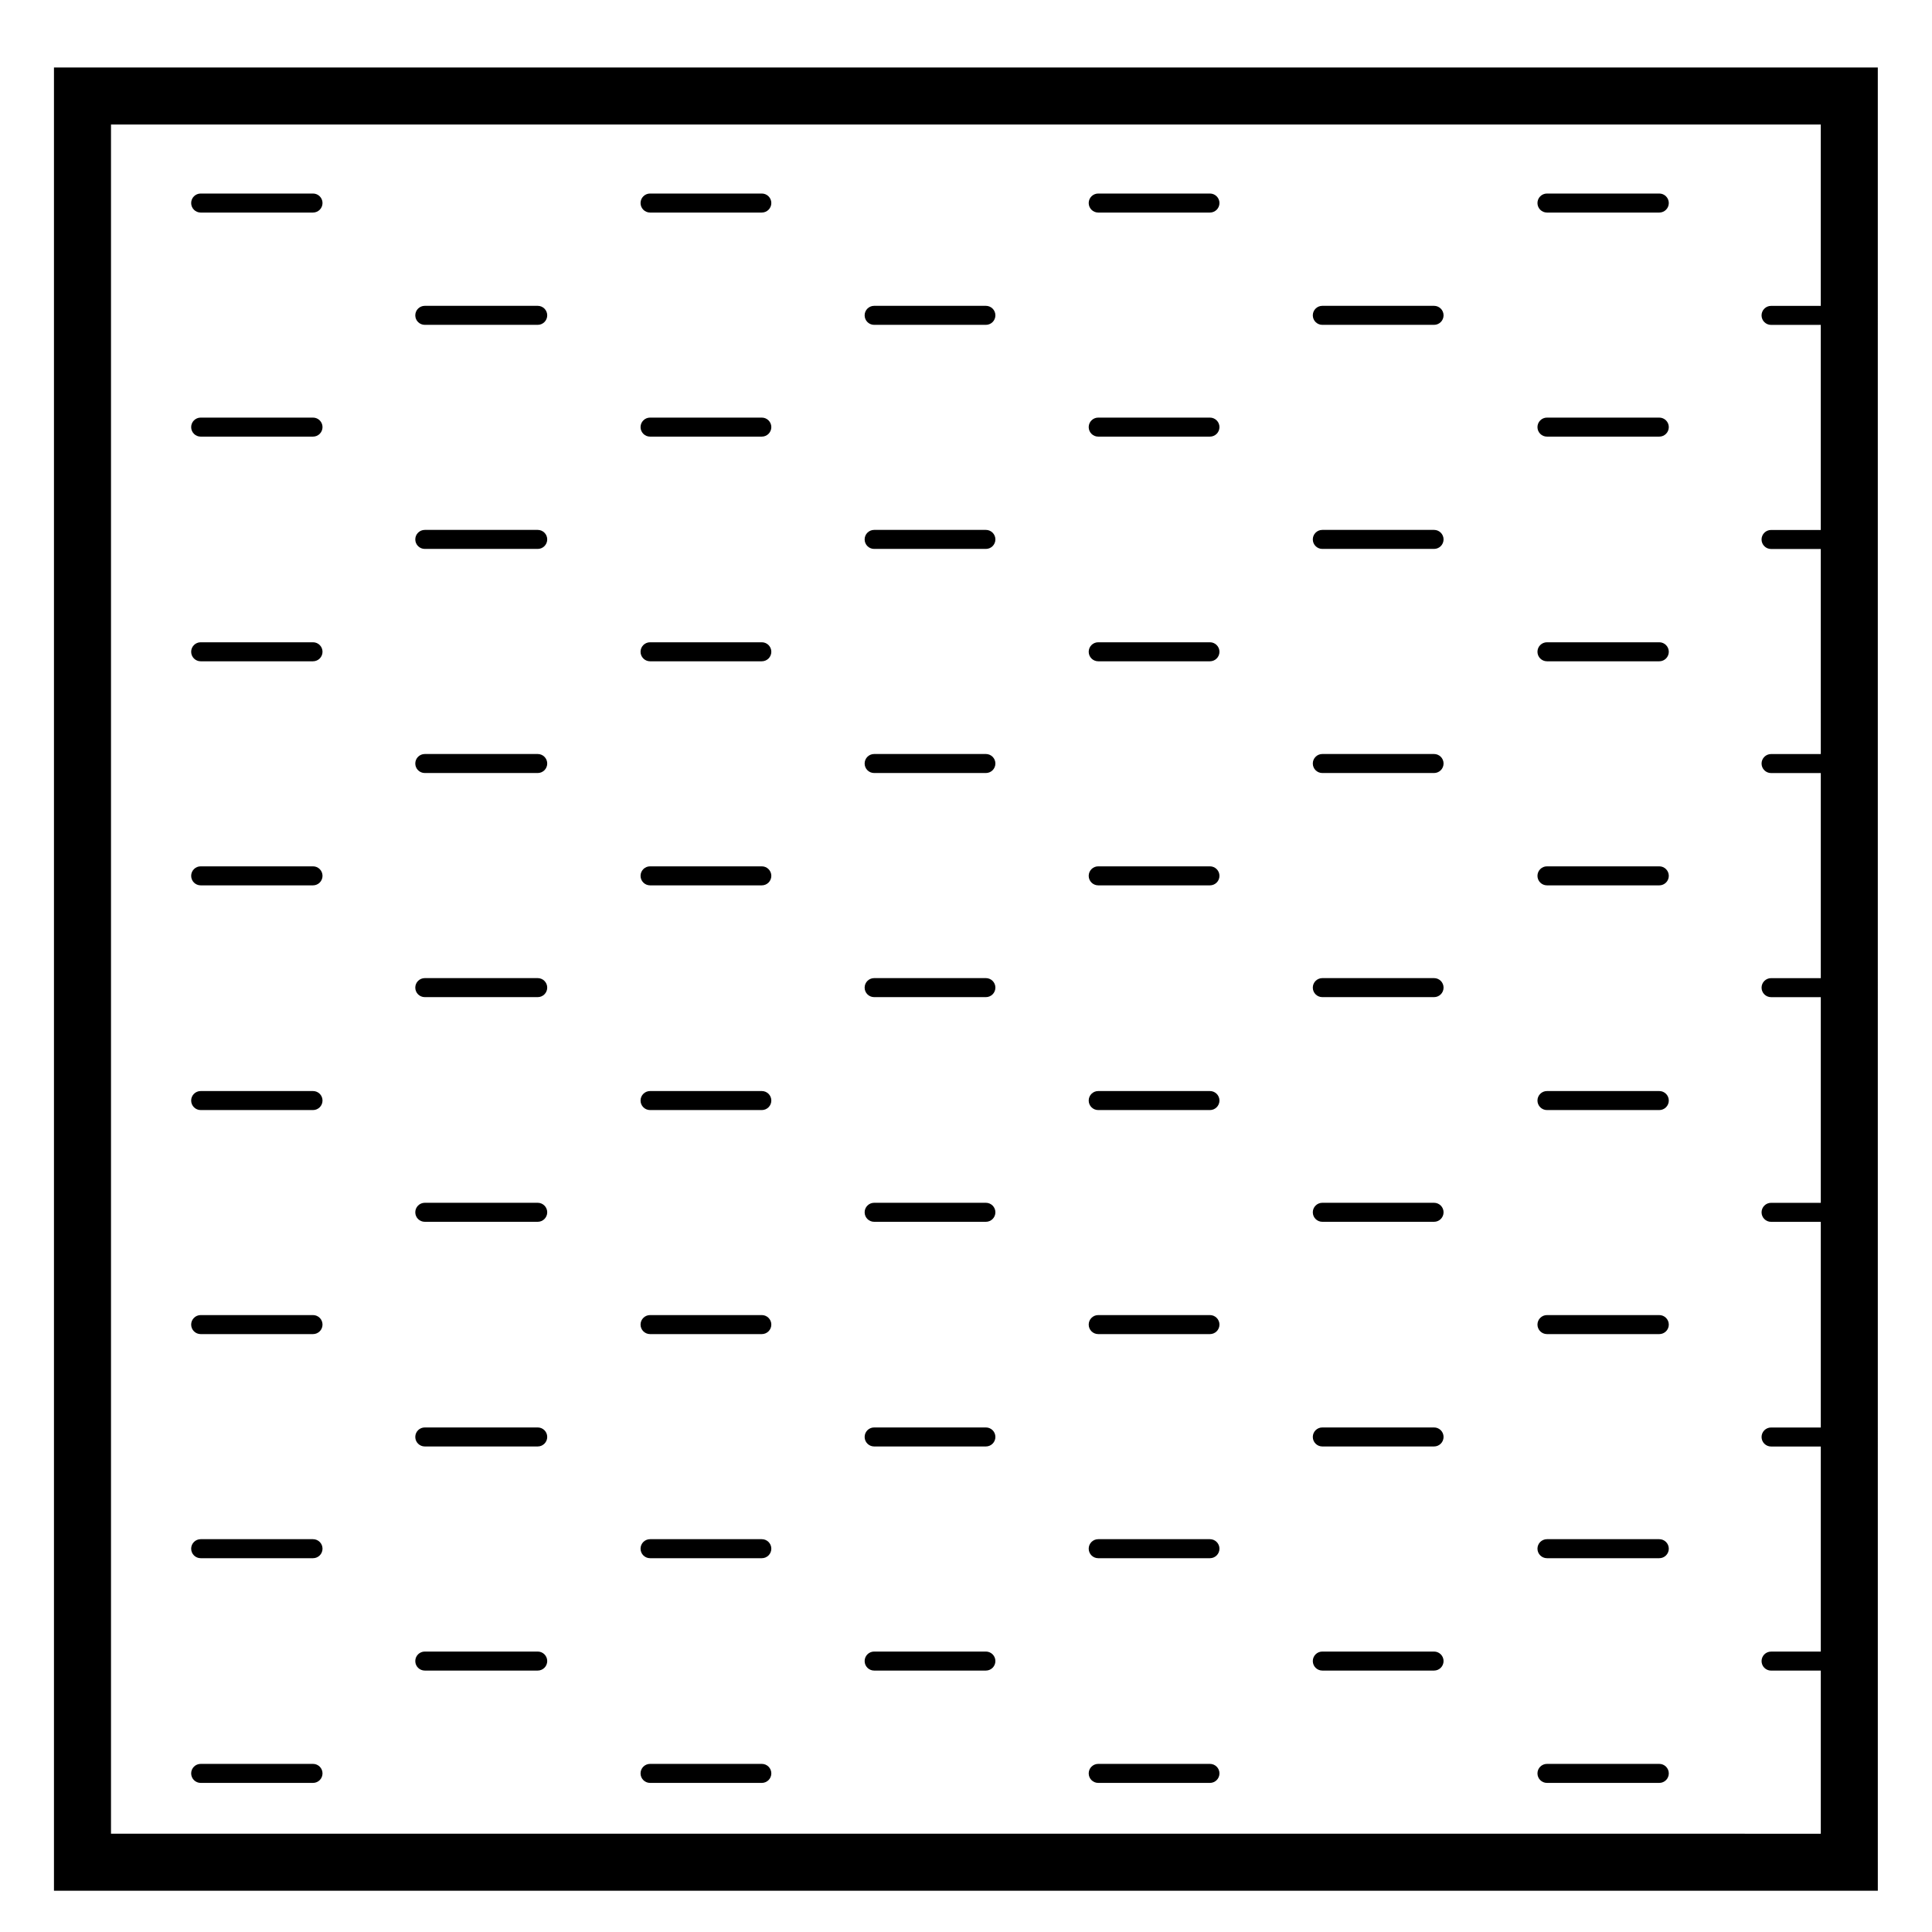
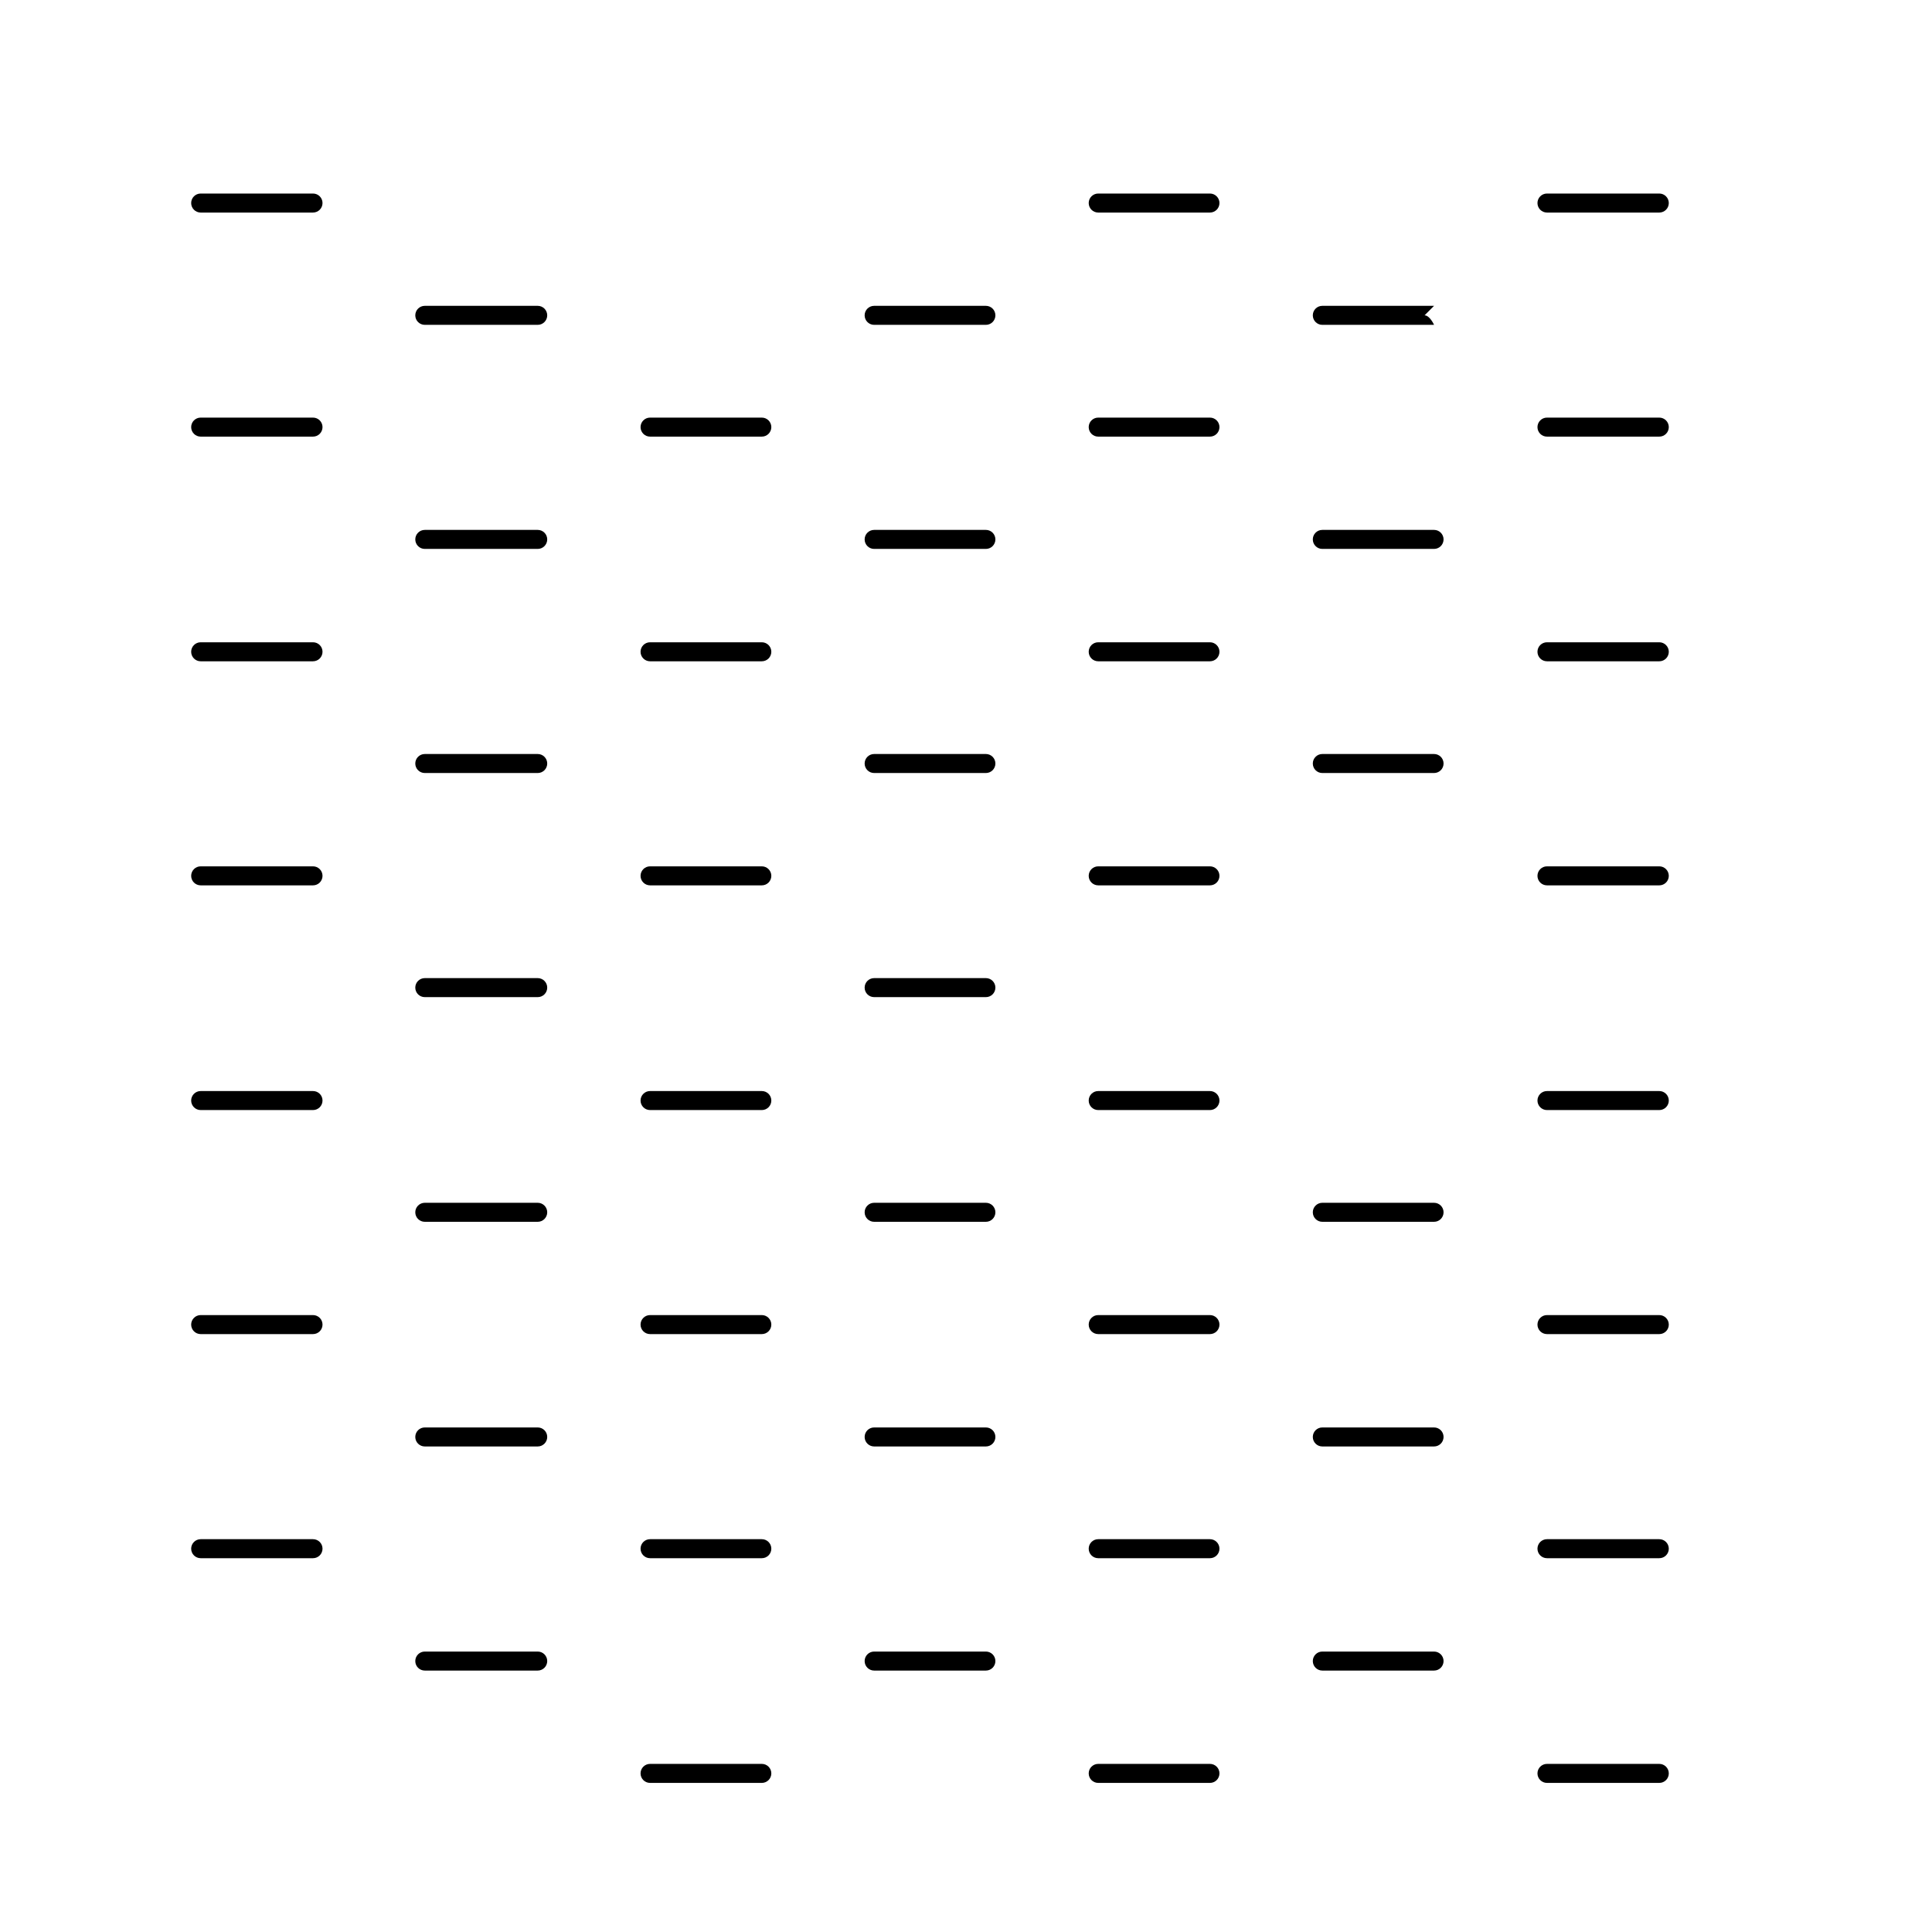
<svg xmlns="http://www.w3.org/2000/svg" fill="#000000" width="800px" height="800px" version="1.1" viewBox="144 144 512 512">
  <g>
    <path d="m464.65 492.51h-29.613c-1.391 0-2.519 1.133-2.519 2.519 0 1.395 1.129 2.519 2.519 2.519h29.613c1.391 0 2.519-1.125 2.519-2.519 0-1.383-1.129-2.519-2.519-2.519z" />
    <path d="m464.65 433.14h-29.613c-1.391 0-2.519 1.125-2.519 2.519 0 1.387 1.129 2.519 2.519 2.519h29.613c1.391 0 2.519-1.133 2.519-2.519 0-1.398-1.129-2.519-2.519-2.519z" />
    <path d="m583.73 195.29h-29.766c-1.391 0-2.519 1.129-2.519 2.519 0 1.391 1.129 2.519 2.519 2.519h29.766c1.391 0 2.519-1.129 2.519-2.519-0.004-1.391-1.129-2.519-2.519-2.519z" />
    <path d="m405.27 581.68h-29.613c-1.391 0-2.519 1.129-2.519 2.519 0 1.391 1.129 2.519 2.519 2.519h29.613c1.391 0 2.519-1.129 2.519-2.519 0-1.391-1.129-2.519-2.519-2.519z" />
    <path d="m464.65 551.9h-29.613c-1.391 0-2.519 1.129-2.519 2.519s1.129 2.519 2.519 2.519h29.613c1.391 0 2.519-1.129 2.519-2.519s-1.129-2.519-2.519-2.519z" />
    <path d="m583.73 314.21h-29.766c-1.391 0-2.519 1.129-2.519 2.519s1.129 2.519 2.519 2.519h29.766c1.391 0 2.519-1.129 2.519-2.519-0.004-1.391-1.129-2.519-2.519-2.519z" />
    <path d="m405.27 225.05h-29.613c-1.391 0-2.519 1.129-2.519 2.519s1.129 2.519 2.519 2.519h29.613c1.391 0 2.519-1.129 2.519-2.519s-1.129-2.519-2.519-2.519z" />
    <path d="m405.27 284.43h-29.613c-1.391 0-2.519 1.129-2.519 2.519s1.129 2.519 2.519 2.519h29.613c1.391 0 2.519-1.129 2.519-2.519s-1.129-2.519-2.519-2.519z" />
    <path d="m464.65 611.45h-29.613c-1.391 0-2.519 1.129-2.519 2.519s1.129 2.519 2.519 2.519h29.613c1.391 0 2.519-1.129 2.519-2.519 0-1.395-1.129-2.519-2.519-2.519z" />
    <path d="m583.73 254.67h-29.766c-1.391 0-2.519 1.129-2.519 2.519s1.129 2.519 2.519 2.519h29.766c1.391 0 2.519-1.129 2.519-2.519-0.004-1.391-1.129-2.519-2.519-2.519z" />
    <path d="m405.27 462.75h-29.613c-1.391 0-2.519 1.133-2.519 2.519 0 1.395 1.129 2.519 2.519 2.519h29.613c1.391 0 2.519-1.125 2.519-2.519 0-1.383-1.129-2.519-2.519-2.519z" />
    <path d="m464.65 254.67h-29.613c-1.391 0-2.519 1.129-2.519 2.519s1.129 2.519 2.519 2.519h29.613c1.391 0 2.519-1.129 2.519-2.519s-1.129-2.519-2.519-2.519z" />
    <path d="m405.27 343.82h-29.613c-1.391 0-2.519 1.129-2.519 2.519s1.129 2.519 2.519 2.519h29.613c1.391 0 2.519-1.129 2.519-2.519s-1.129-2.519-2.519-2.519z" />
    <path d="m405.27 522.29h-29.613c-1.391 0-2.519 1.125-2.519 2.519 0 1.387 1.129 2.519 2.519 2.519h29.613c1.391 0 2.519-1.133 2.519-2.519 0-1.398-1.129-2.519-2.519-2.519z" />
    <path d="m464.65 373.59h-29.613c-1.391 0-2.519 1.129-2.519 2.519s1.129 2.519 2.519 2.519h29.613c1.391 0 2.519-1.129 2.519-2.519s-1.129-2.519-2.519-2.519z" />
    <path d="m464.65 314.21h-29.613c-1.391 0-2.519 1.129-2.519 2.519s1.129 2.519 2.519 2.519h29.613c1.391 0 2.519-1.129 2.519-2.519s-1.129-2.519-2.519-2.519z" />
    <path d="m405.27 403.21h-29.613c-1.391 0-2.519 1.133-2.519 2.519 0 1.395 1.129 2.519 2.519 2.519h29.613c1.391 0 2.519-1.125 2.519-2.519 0-1.391-1.129-2.519-2.519-2.519z" />
    <path d="m583.73 373.59h-29.766c-1.391 0-2.519 1.129-2.519 2.519s1.129 2.519 2.519 2.519h29.766c1.391 0 2.519-1.129 2.519-2.519-0.004-1.391-1.129-2.519-2.519-2.519z" />
    <path d="m464.65 195.29h-29.613c-1.391 0-2.519 1.129-2.519 2.519 0 1.391 1.129 2.519 2.519 2.519h29.613c1.391 0 2.519-1.129 2.519-2.519 0-1.391-1.129-2.519-2.519-2.519z" />
    <path d="m286.5 462.75h-29.926c-1.391 0-2.519 1.133-2.519 2.519 0 1.395 1.129 2.519 2.519 2.519h29.926c1.391 0 2.519-1.125 2.519-2.519 0-1.383-1.129-2.519-2.519-2.519z" />
    <path d="m226.95 254.67h-29.77c-1.391 0-2.519 1.129-2.519 2.519s1.129 2.519 2.519 2.519h29.77c1.391 0 2.519-1.129 2.519-2.519s-1.121-2.519-2.519-2.519z" />
    <path d="m345.89 254.67h-29.617c-1.391 0-2.519 1.129-2.519 2.519s1.129 2.519 2.519 2.519h29.617c1.391 0 2.519-1.129 2.519-2.519s-1.129-2.519-2.519-2.519z" />
    <path d="m226.95 314.21h-29.77c-1.391 0-2.519 1.129-2.519 2.519s1.129 2.519 2.519 2.519h29.77c1.391 0 2.519-1.129 2.519-2.519s-1.121-2.519-2.519-2.519z" />
    <path d="m226.95 195.29h-29.77c-1.391 0-2.519 1.129-2.519 2.519 0 1.391 1.129 2.519 2.519 2.519h29.77c1.391 0 2.519-1.129 2.519-2.519 0-1.391-1.121-2.519-2.519-2.519z" />
    <path d="m345.89 433.14h-29.617c-1.391 0-2.519 1.125-2.519 2.519 0 1.387 1.129 2.519 2.519 2.519h29.617c1.391 0 2.519-1.133 2.519-2.519 0-1.398-1.129-2.519-2.519-2.519z" />
    <path d="m345.89 314.21h-29.617c-1.391 0-2.519 1.129-2.519 2.519s1.129 2.519 2.519 2.519h29.617c1.391 0 2.519-1.129 2.519-2.519s-1.129-2.519-2.519-2.519z" />
    <path d="m345.89 373.59h-29.617c-1.391 0-2.519 1.129-2.519 2.519s1.129 2.519 2.519 2.519h29.617c1.391 0 2.519-1.129 2.519-2.519s-1.129-2.519-2.519-2.519z" />
    <path d="m226.95 433.14h-29.77c-1.391 0-2.519 1.125-2.519 2.519 0 1.387 1.129 2.519 2.519 2.519h29.77c1.391 0 2.519-1.133 2.519-2.519 0-1.398-1.121-2.519-2.519-2.519z" />
    <path d="m226.95 373.59h-29.77c-1.391 0-2.519 1.129-2.519 2.519s1.129 2.519 2.519 2.519h29.77c1.391 0 2.519-1.129 2.519-2.519s-1.121-2.519-2.519-2.519z" />
    <path d="m286.5 581.68h-29.926c-1.391 0-2.519 1.129-2.519 2.519 0 1.391 1.129 2.519 2.519 2.519h29.926c1.391 0 2.519-1.129 2.519-2.519 0-1.391-1.129-2.519-2.519-2.519z" />
    <path d="m286.5 522.29h-29.926c-1.391 0-2.519 1.125-2.519 2.519 0 1.387 1.129 2.519 2.519 2.519h29.926c1.391 0 2.519-1.133 2.519-2.519 0-1.398-1.129-2.519-2.519-2.519z" />
    <path d="m345.89 551.9h-29.617c-1.391 0-2.519 1.129-2.519 2.519s1.129 2.519 2.519 2.519h29.617c1.391 0 2.519-1.129 2.519-2.519s-1.129-2.519-2.519-2.519z" />
    <path d="m286.5 343.82h-29.926c-1.391 0-2.519 1.129-2.519 2.519s1.129 2.519 2.519 2.519h29.926c1.391 0 2.519-1.129 2.519-2.519s-1.129-2.519-2.519-2.519z" />
    <path d="m286.5 225.05h-29.926c-1.391 0-2.519 1.129-2.519 2.519s1.129 2.519 2.519 2.519h29.926c1.391 0 2.519-1.129 2.519-2.519s-1.129-2.519-2.519-2.519z" />
    <path d="m286.5 284.43h-29.926c-1.391 0-2.519 1.129-2.519 2.519s1.129 2.519 2.519 2.519h29.926c1.391 0 2.519-1.129 2.519-2.519s-1.129-2.519-2.519-2.519z" />
    <path d="m345.89 611.45h-29.617c-1.391 0-2.519 1.129-2.519 2.519s1.129 2.519 2.519 2.519h29.617c1.391 0 2.519-1.129 2.519-2.519 0-1.395-1.129-2.519-2.519-2.519z" />
    <path d="m286.5 403.21h-29.926c-1.391 0-2.519 1.133-2.519 2.519 0 1.395 1.129 2.519 2.519 2.519h29.926c1.391 0 2.519-1.125 2.519-2.519 0-1.391-1.129-2.519-2.519-2.519z" />
    <path d="m345.89 492.51h-29.617c-1.391 0-2.519 1.133-2.519 2.519 0 1.395 1.129 2.519 2.519 2.519h29.617c1.391 0 2.519-1.125 2.519-2.519 0-1.383-1.129-2.519-2.519-2.519z" />
    <path d="m524.04 581.68h-29.613c-1.391 0-2.519 1.129-2.519 2.519 0 1.391 1.129 2.519 2.519 2.519h29.613c1.391 0 2.519-1.129 2.519-2.519 0-1.391-1.129-2.519-2.519-2.519z" />
    <path d="m583.73 551.9h-29.766c-1.391 0-2.519 1.129-2.519 2.519s1.129 2.519 2.519 2.519h29.766c1.391 0 2.519-1.129 2.519-2.519-0.004-1.391-1.129-2.519-2.519-2.519z" />
-     <path d="m524.04 403.21h-29.613c-1.391 0-2.519 1.133-2.519 2.519 0 1.395 1.129 2.519 2.519 2.519h29.613c1.391 0 2.519-1.125 2.519-2.519 0-1.391-1.129-2.519-2.519-2.519z" />
    <path d="m226.95 492.51h-29.77c-1.391 0-2.519 1.133-2.519 2.519 0 1.395 1.129 2.519 2.519 2.519h29.77c1.391 0 2.519-1.125 2.519-2.519 0-1.383-1.121-2.519-2.519-2.519z" />
    <path d="m524.04 343.82h-29.613c-1.391 0-2.519 1.129-2.519 2.519s1.129 2.519 2.519 2.519h29.613c1.391 0 2.519-1.129 2.519-2.519s-1.129-2.519-2.519-2.519z" />
    <path d="m583.73 433.14h-29.766c-1.391 0-2.519 1.125-2.519 2.519 0 1.387 1.129 2.519 2.519 2.519h29.766c1.391 0 2.519-1.133 2.519-2.519-0.004-1.398-1.129-2.519-2.519-2.519z" />
-     <path d="m524.04 225.05h-29.613c-1.391 0-2.519 1.129-2.519 2.519s1.129 2.519 2.519 2.519h29.613c1.391 0 2.519-1.129 2.519-2.519s-1.129-2.519-2.519-2.519z" />
+     <path d="m524.04 225.05h-29.613c-1.391 0-2.519 1.129-2.519 2.519s1.129 2.519 2.519 2.519h29.613s-1.129-2.519-2.519-2.519z" />
    <path d="m583.73 611.45h-29.766c-1.391 0-2.519 1.129-2.519 2.519s1.129 2.519 2.519 2.519h29.766c1.391 0 2.519-1.129 2.519-2.519-0.004-1.395-1.129-2.519-2.519-2.519z" />
    <path d="m524.04 284.43h-29.613c-1.391 0-2.519 1.129-2.519 2.519s1.129 2.519 2.519 2.519h29.613c1.391 0 2.519-1.129 2.519-2.519s-1.129-2.519-2.519-2.519z" />
-     <path d="m226.95 611.45h-29.77c-1.391 0-2.519 1.129-2.519 2.519s1.129 2.519 2.519 2.519h29.77c1.391 0 2.519-1.129 2.519-2.519 0-1.395-1.121-2.519-2.519-2.519z" />
-     <path d="m345.89 195.29h-29.617c-1.391 0-2.519 1.129-2.519 2.519 0 1.391 1.129 2.519 2.519 2.519h29.617c1.391 0 2.519-1.129 2.519-2.519 0-1.391-1.129-2.519-2.519-2.519z" />
    <path d="m524.04 522.29h-29.613c-1.391 0-2.519 1.125-2.519 2.519 0 1.387 1.129 2.519 2.519 2.519h29.613c1.391 0 2.519-1.133 2.519-2.519 0-1.398-1.129-2.519-2.519-2.519z" />
    <path d="m226.95 551.9h-29.77c-1.391 0-2.519 1.129-2.519 2.519s1.129 2.519 2.519 2.519h29.77c1.391 0 2.519-1.129 2.519-2.519s-1.121-2.519-2.519-2.519z" />
    <path d="m583.73 492.51h-29.766c-1.391 0-2.519 1.133-2.519 2.519 0 1.395 1.129 2.519 2.519 2.519h29.766c1.391 0 2.519-1.125 2.519-2.519-0.004-1.383-1.129-2.519-2.519-2.519z" />
    <path d="m524.04 462.75h-29.613c-1.391 0-2.519 1.133-2.519 2.519 0 1.395 1.129 2.519 2.519 2.519h29.613c1.391 0 2.519-1.125 2.519-2.519 0-1.383-1.129-2.519-2.519-2.519z" />
-     <path d="m165.86 161.88h-7.559v483.19h483.34v-7.559l-0.004-468.07v-7.559h-7.559zm7.555 468.07v-452.95h453.11v48.062h-13.176c-1.391 0-2.519 1.129-2.519 2.519s1.129 2.519 2.519 2.519h13.176v54.348h-13.176c-1.391 0-2.519 1.129-2.519 2.519 0 1.391 1.129 2.519 2.519 2.519h13.176l0.004 54.344h-13.176c-1.391 0-2.519 1.129-2.519 2.519s1.129 2.519 2.519 2.519h13.176v54.348h-13.176c-1.391 0-2.519 1.133-2.519 2.519 0 1.395 1.129 2.519 2.519 2.519h13.176v54.504h-13.176c-1.391 0-2.519 1.133-2.519 2.519 0 1.395 1.129 2.519 2.519 2.519h13.176v54.504h-13.176c-1.391 0-2.519 1.125-2.519 2.519 0 1.387 1.129 2.519 2.519 2.519h13.176v54.348h-13.176c-1.391 0-2.519 1.129-2.519 2.519s1.129 2.519 2.519 2.519h13.176v43.23l-453.11-0.012z" />
  </g>
</svg>